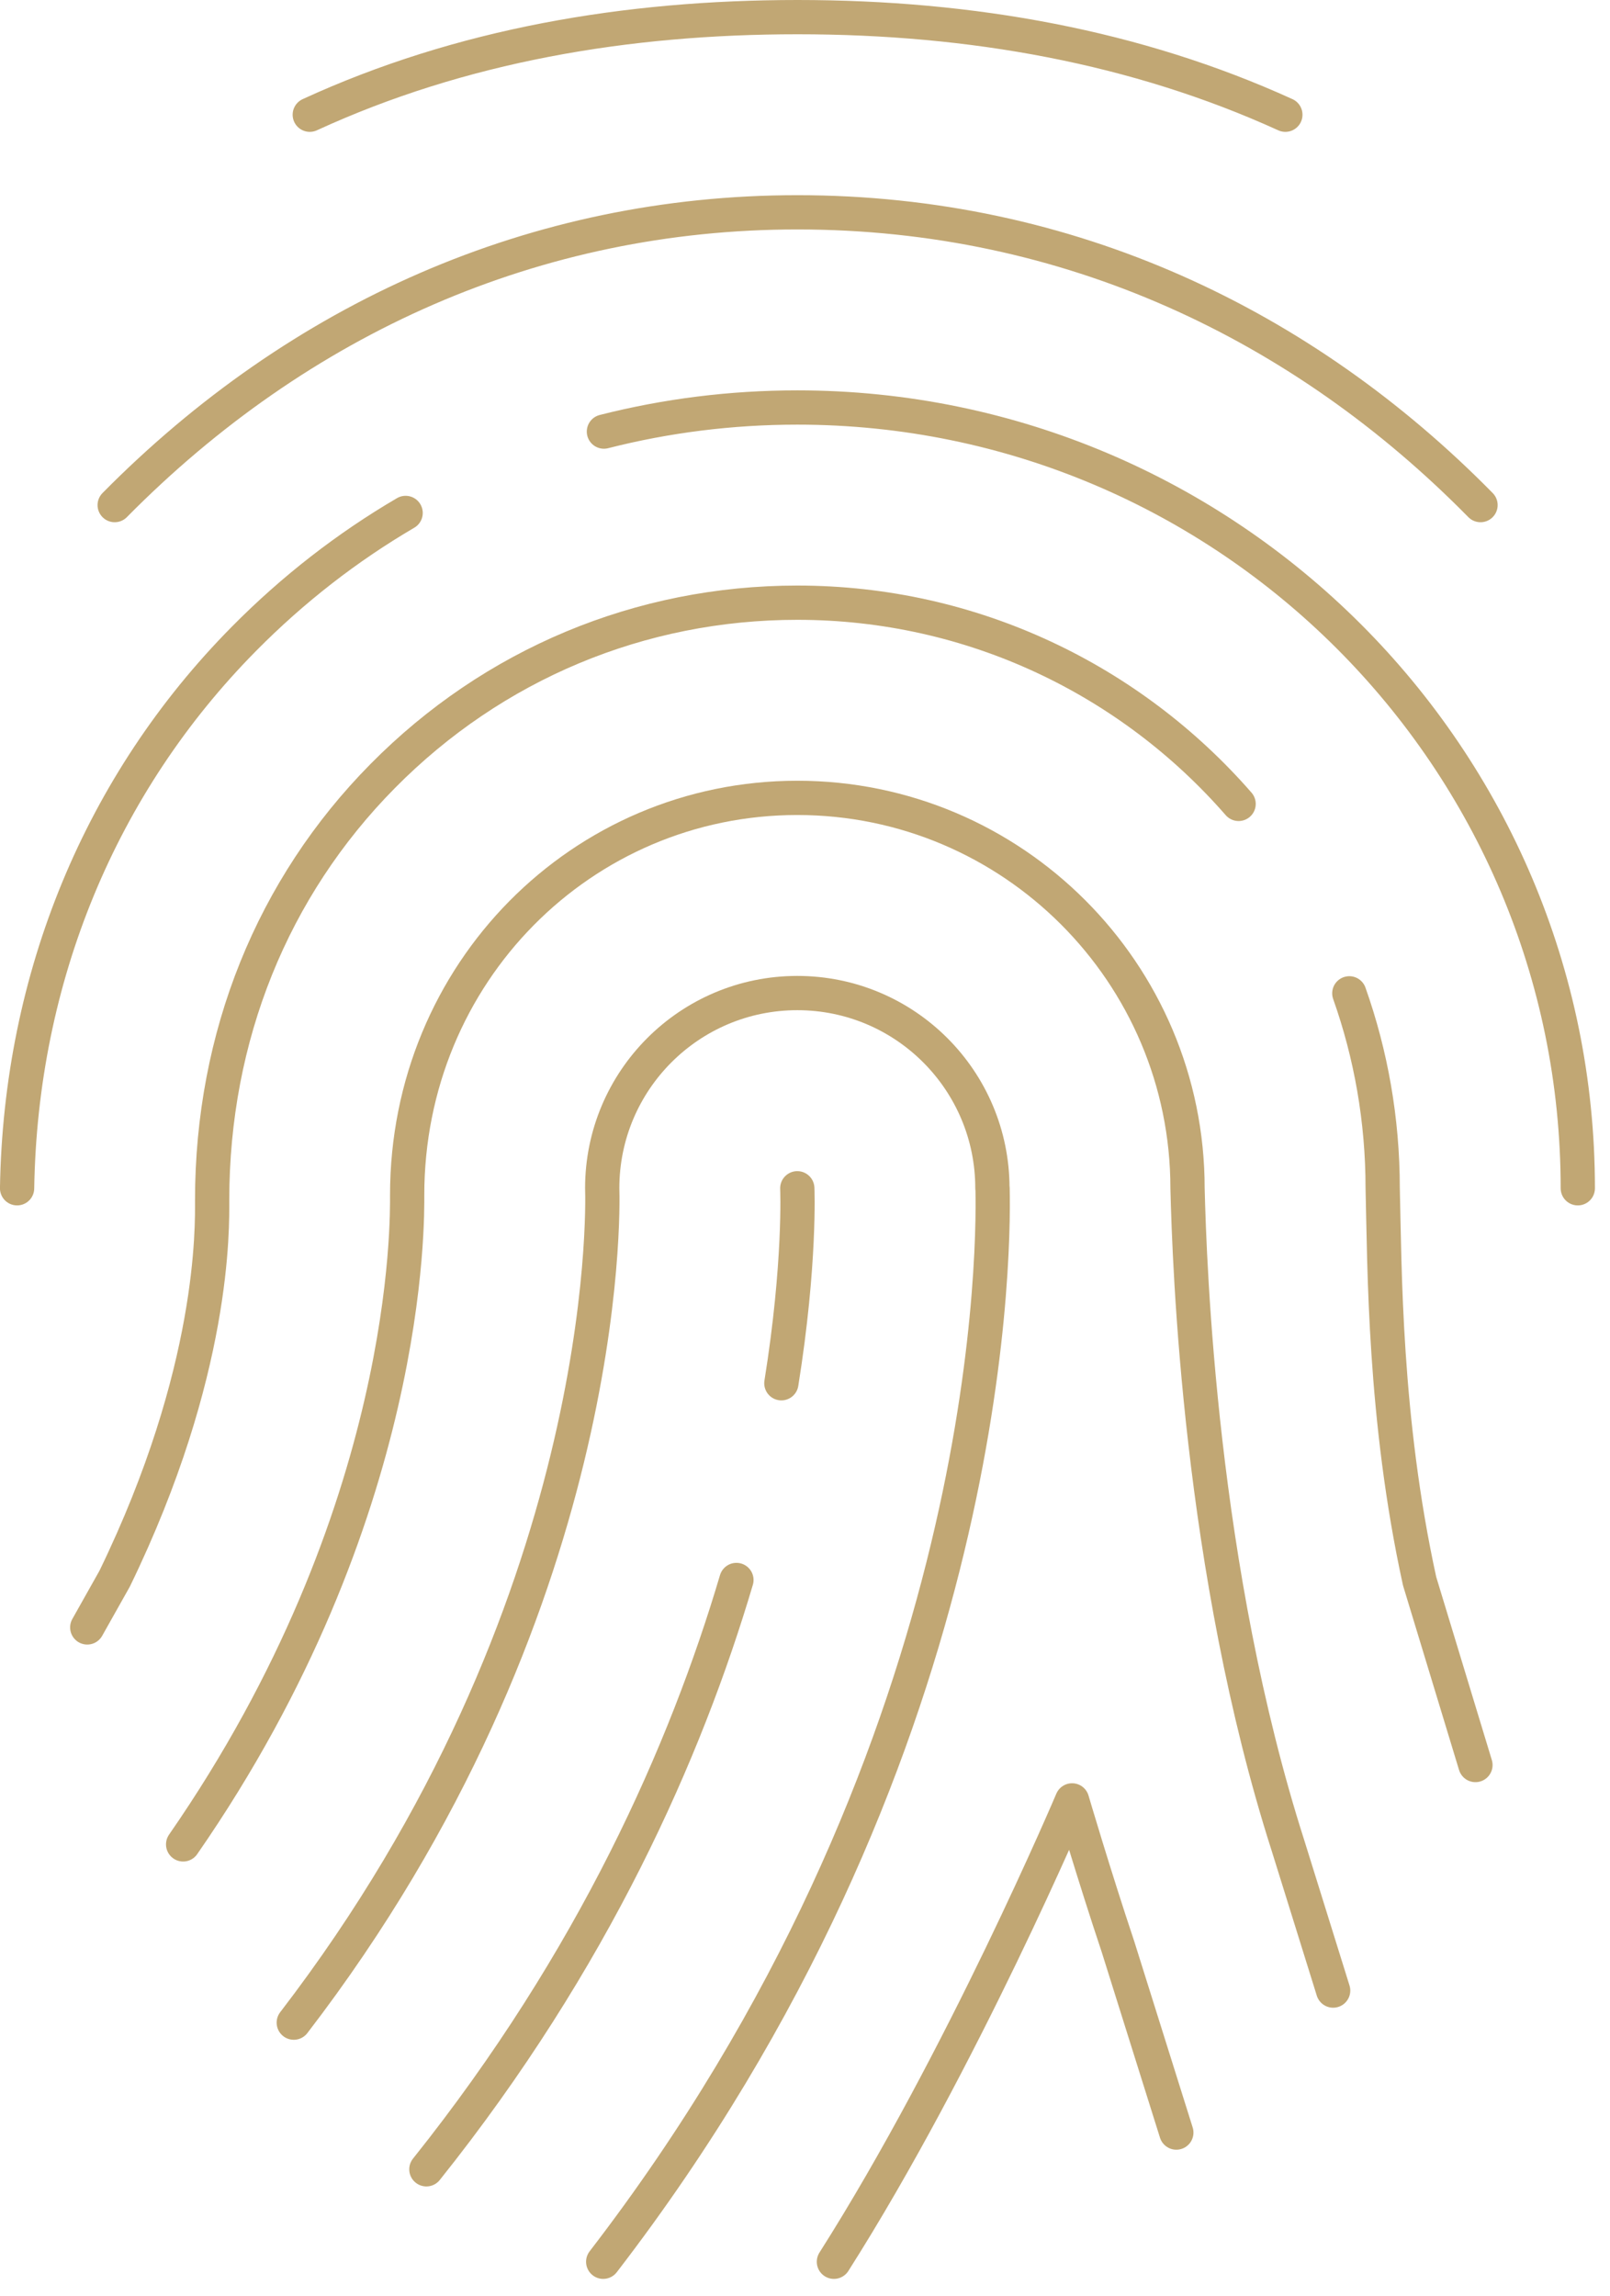
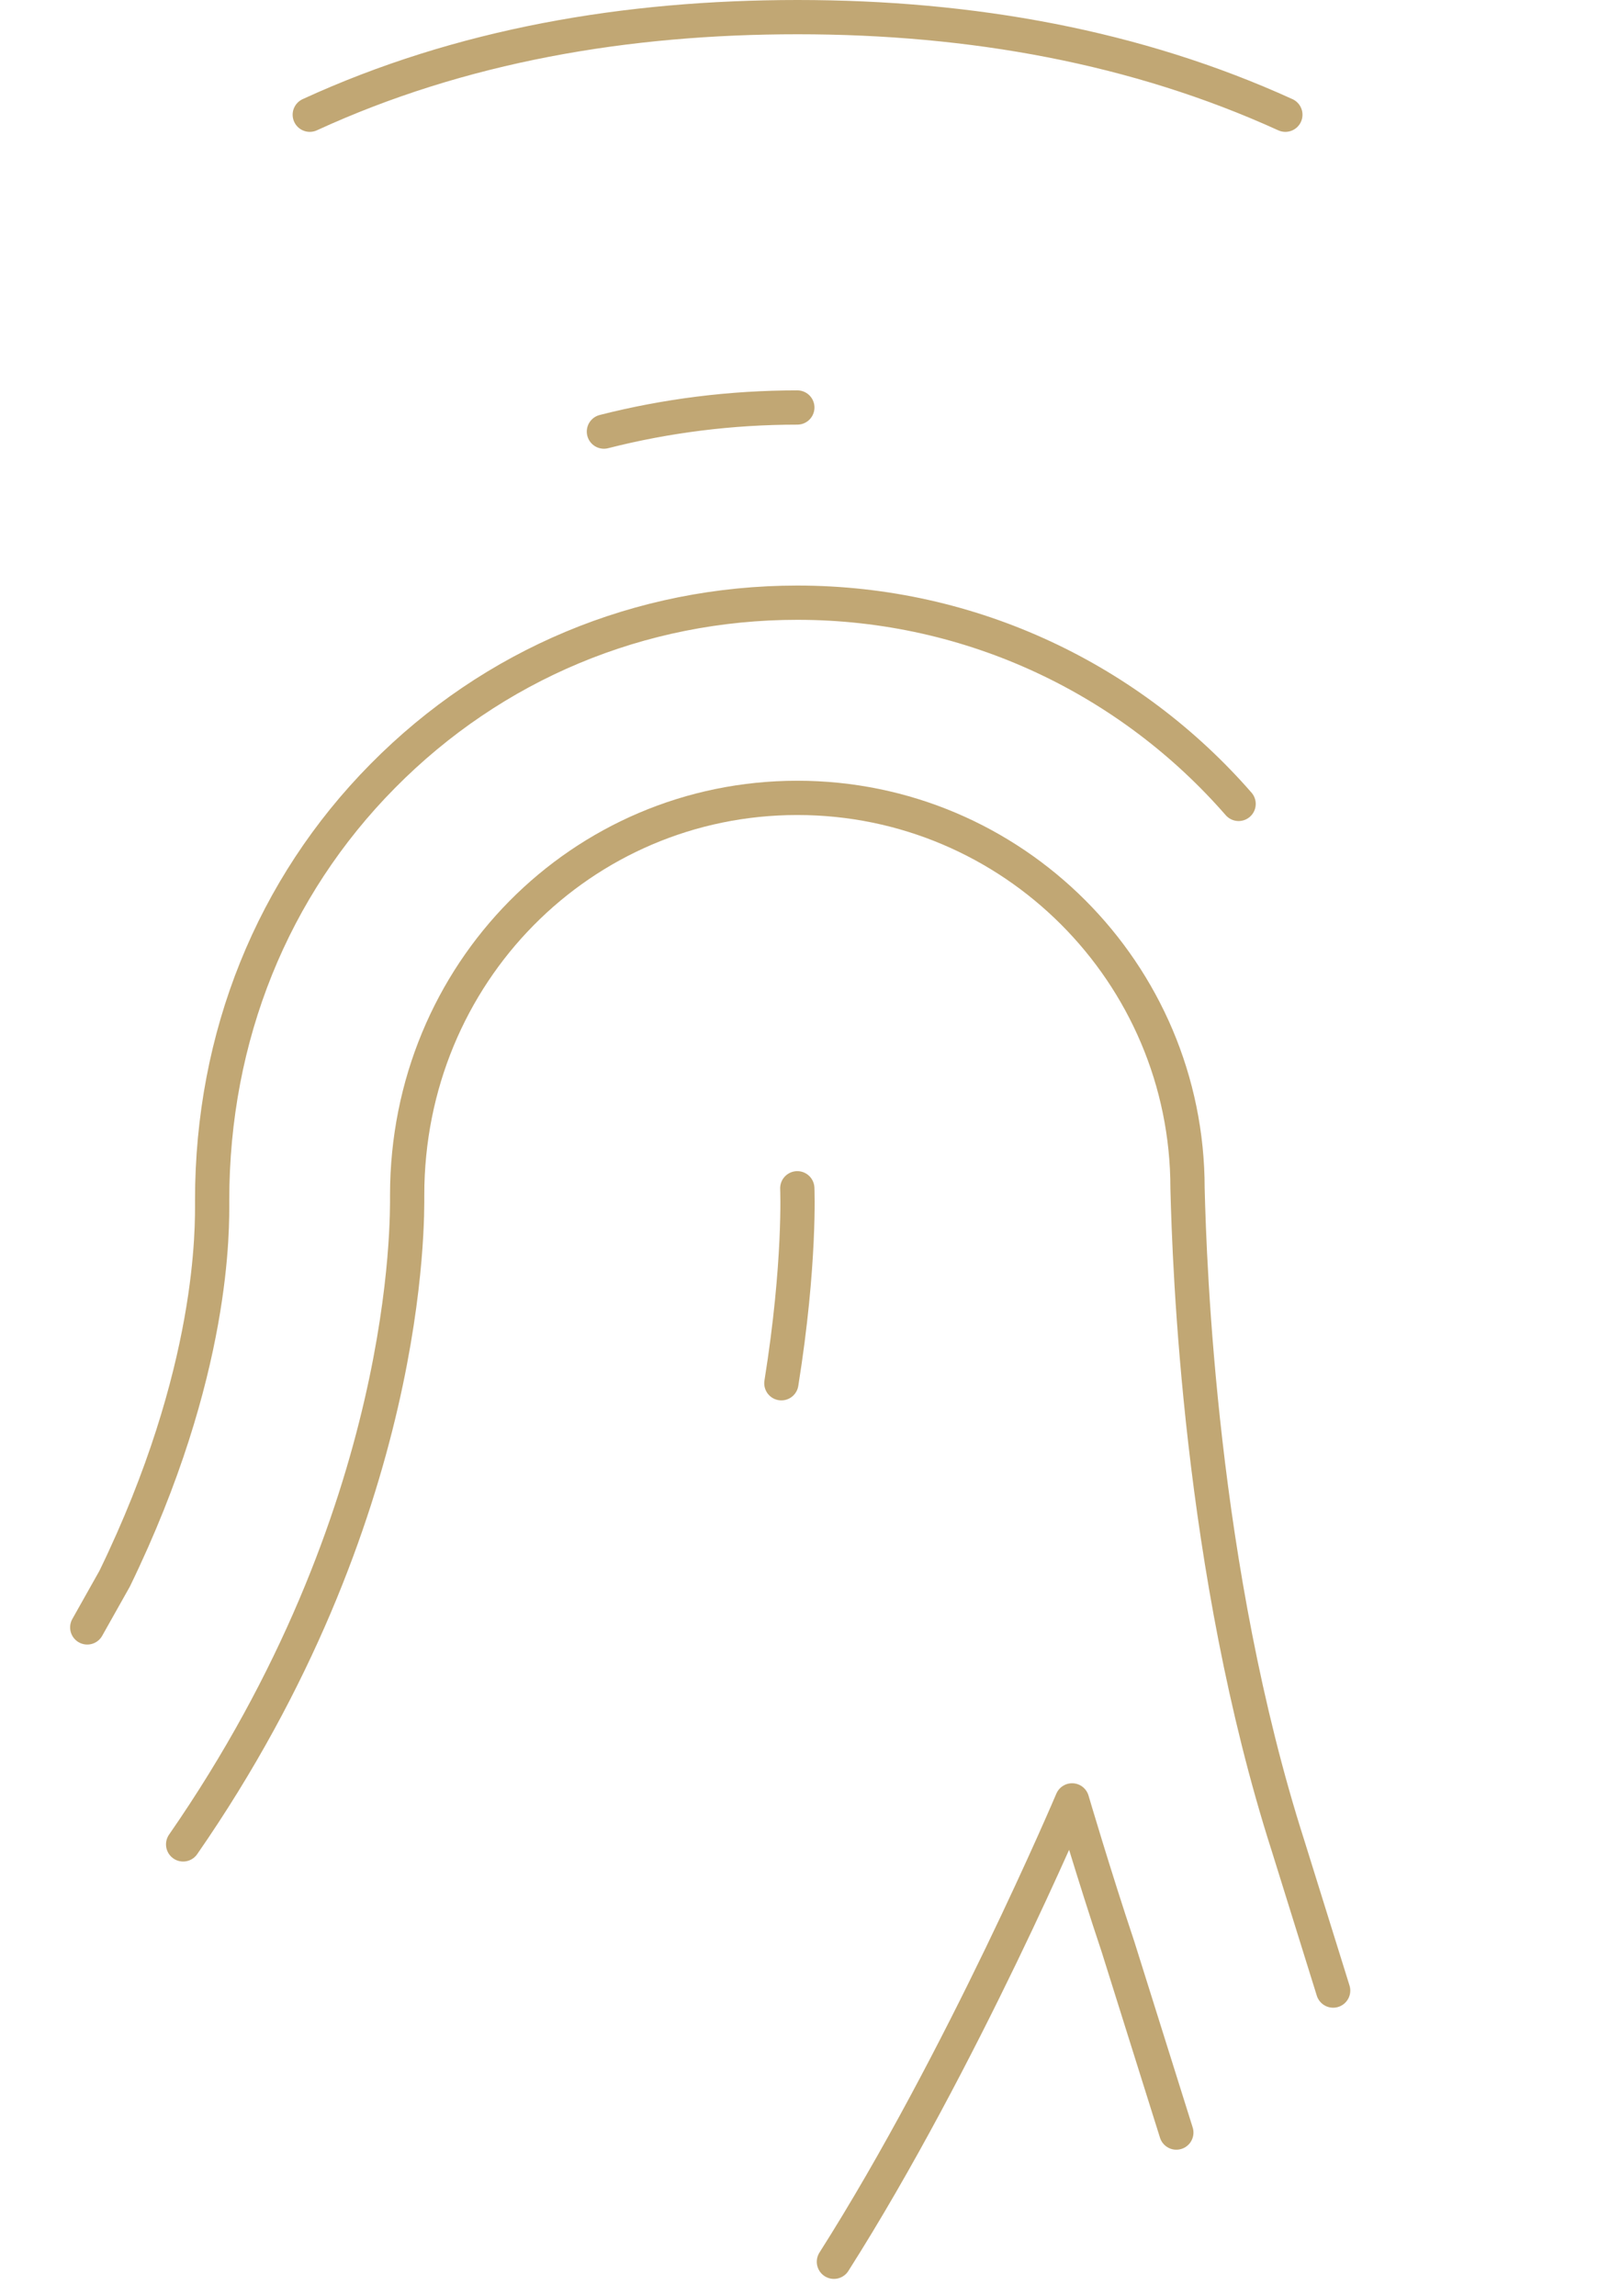
<svg xmlns="http://www.w3.org/2000/svg" width="47px" height="67px" viewBox="0 0 47 67" version="1.1">
  <title>6C608912-8A59-48E6-BBBF-C1B0F46CA8A9</title>
  <g id="Welcome" stroke="none" stroke-width="1" fill="none" fill-rule="evenodd" stroke-linecap="round" stroke-linejoin="round">
    <g id="GPS-Template-page-1440" transform="translate(-766, -6183)" stroke="#C1A774">
      <g id="Icon-Bespoke" transform="translate(766, 6183)">
        <path d="M9.043,3.348 C13.448,1.323 18.284,0.5 23.284,0.5 C28.372,0.5 33.181,1.371 37.523,3.348" id="Stroke-1" />
-         <path d="M3.348,14.74 C8.724,9.297 15.624,6.196 23.276,6.196 C31.211,6.196 38.05,9.485 43.22,14.74" id="Stroke-3" />
-         <path d="M17.63,12.595 C19.452,12.131 21.345,11.892 23.276,11.892 C35.838,11.892 46.06,22.114 46.06,34.677" id="Stroke-5" />
-         <path d="M0.499,34.677 C0.598,28.525 2.938,22.871 7.122,18.642 C8.55,17.197 10.136,15.967 11.841,14.969" id="Stroke-7" />
+         <path d="M17.63,12.595 C19.452,12.131 21.345,11.892 23.276,11.892 " id="Stroke-5" />
        <path d="M36.158,23.46 C33.023,19.864 28.411,17.588 23.276,17.588 C18.692,17.588 14.395,19.384 11.172,22.647 C7.957,25.898 6.193,30.243 6.193,35.026 C6.193,35.783 6.291,40.011 3.348,46.068 L2.547,47.492" id="Stroke-9" />
-         <path d="M43.072,51.508 L41.442,46.143 C40.401,41.39 40.422,36.967 40.364,34.676 C40.364,32.683 40.021,30.768 39.39,28.988" id="Stroke-11" />
        <path d="M5.346,53.824 C12.042,44.165 11.886,35.512 11.886,34.876 C11.886,28.393 16.992,23.284 23.276,23.284 C29.558,23.284 34.667,28.393 34.667,34.676 C34.724,36.922 35.022,45.811 37.602,53.866 L38.918,58.09" id="Stroke-13" />
-         <path d="M17.609,66.004 C28.852,51.398 29.028,36.957 28.975,34.675 L28.971,34.676 C28.971,31.53 26.422,28.98 23.275,28.98 C20.13,28.98 17.58,31.53 17.58,34.676 C17.603,35.3 17.841,46.965 8.576,59.026" id="Stroke-15" />
        <path d="M22.81,40.367 C23.373,36.855 23.275,34.677 23.275,34.677" id="Stroke-17" />
-         <path d="M12.447,63.306 C17.333,57.192 20.021,51.095 21.498,46.108" id="Stroke-19" />
        <path d="M24.344,66.004 C28.088,60.113 31.297,52.54 31.297,52.54 C31.297,52.54 31.942,54.733 32.635,56.804 L34.34,62.234" id="Stroke-21" />
      </g>
    </g>
  </g>
</svg>